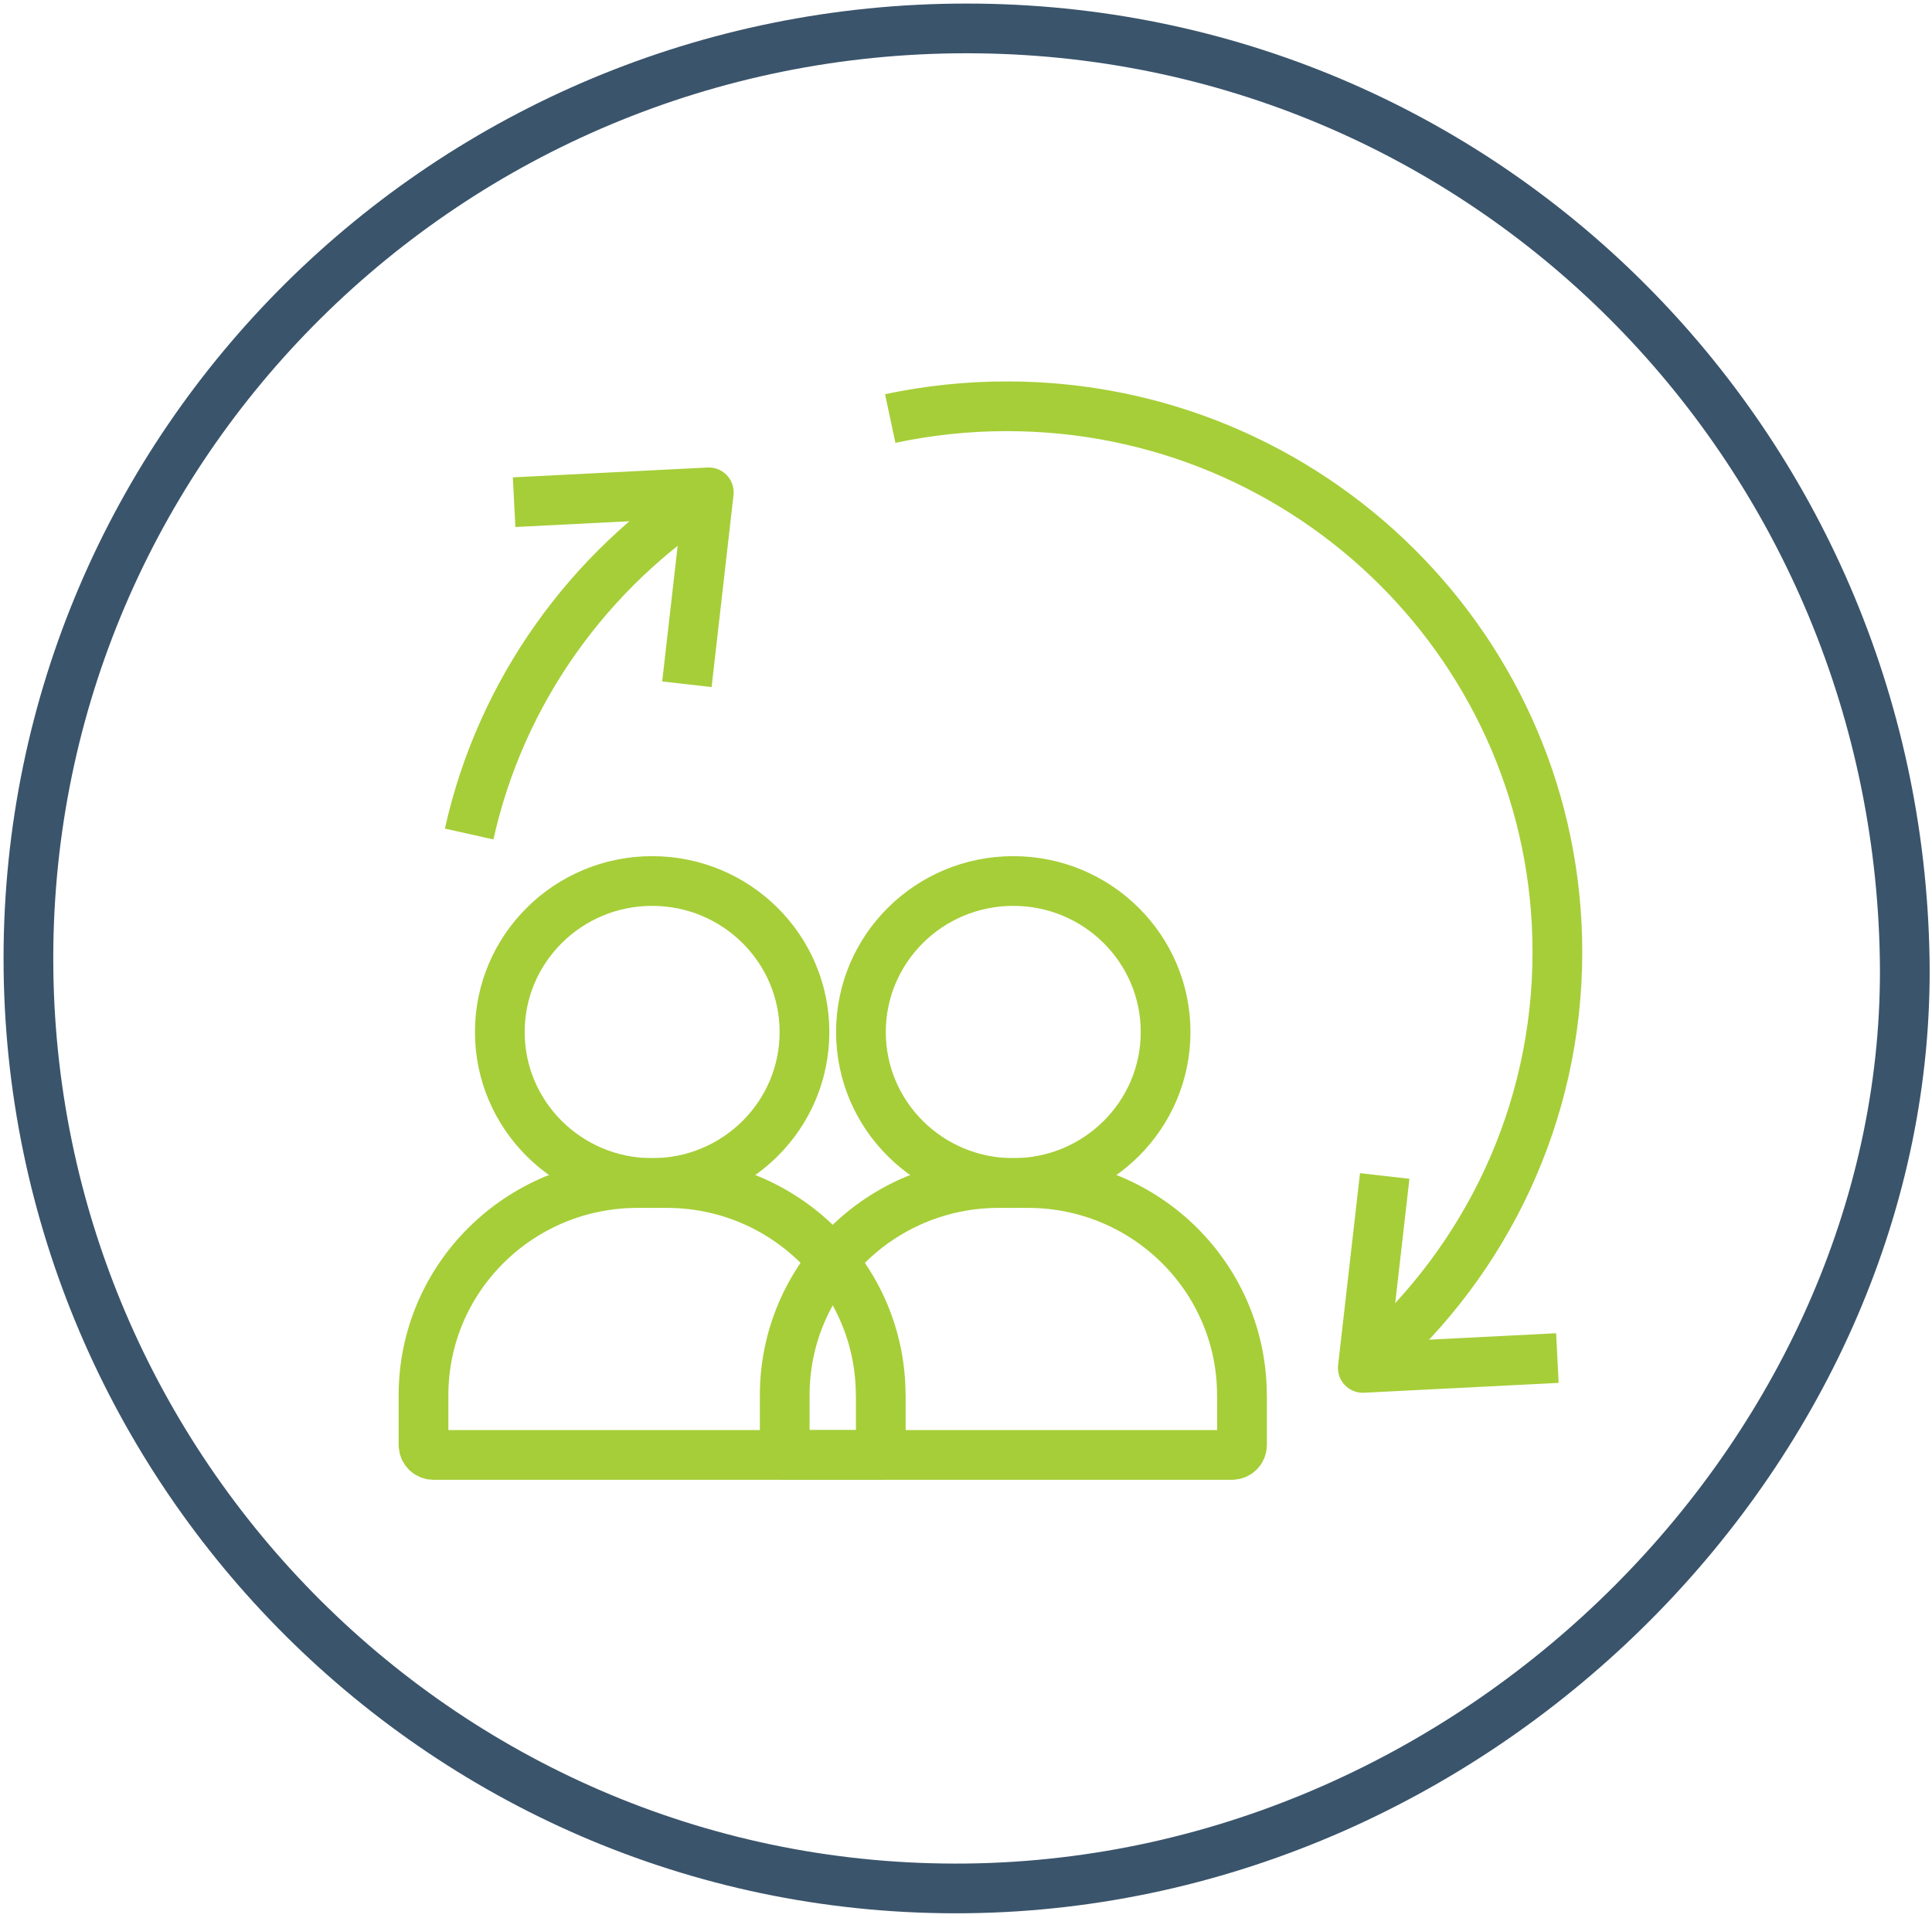
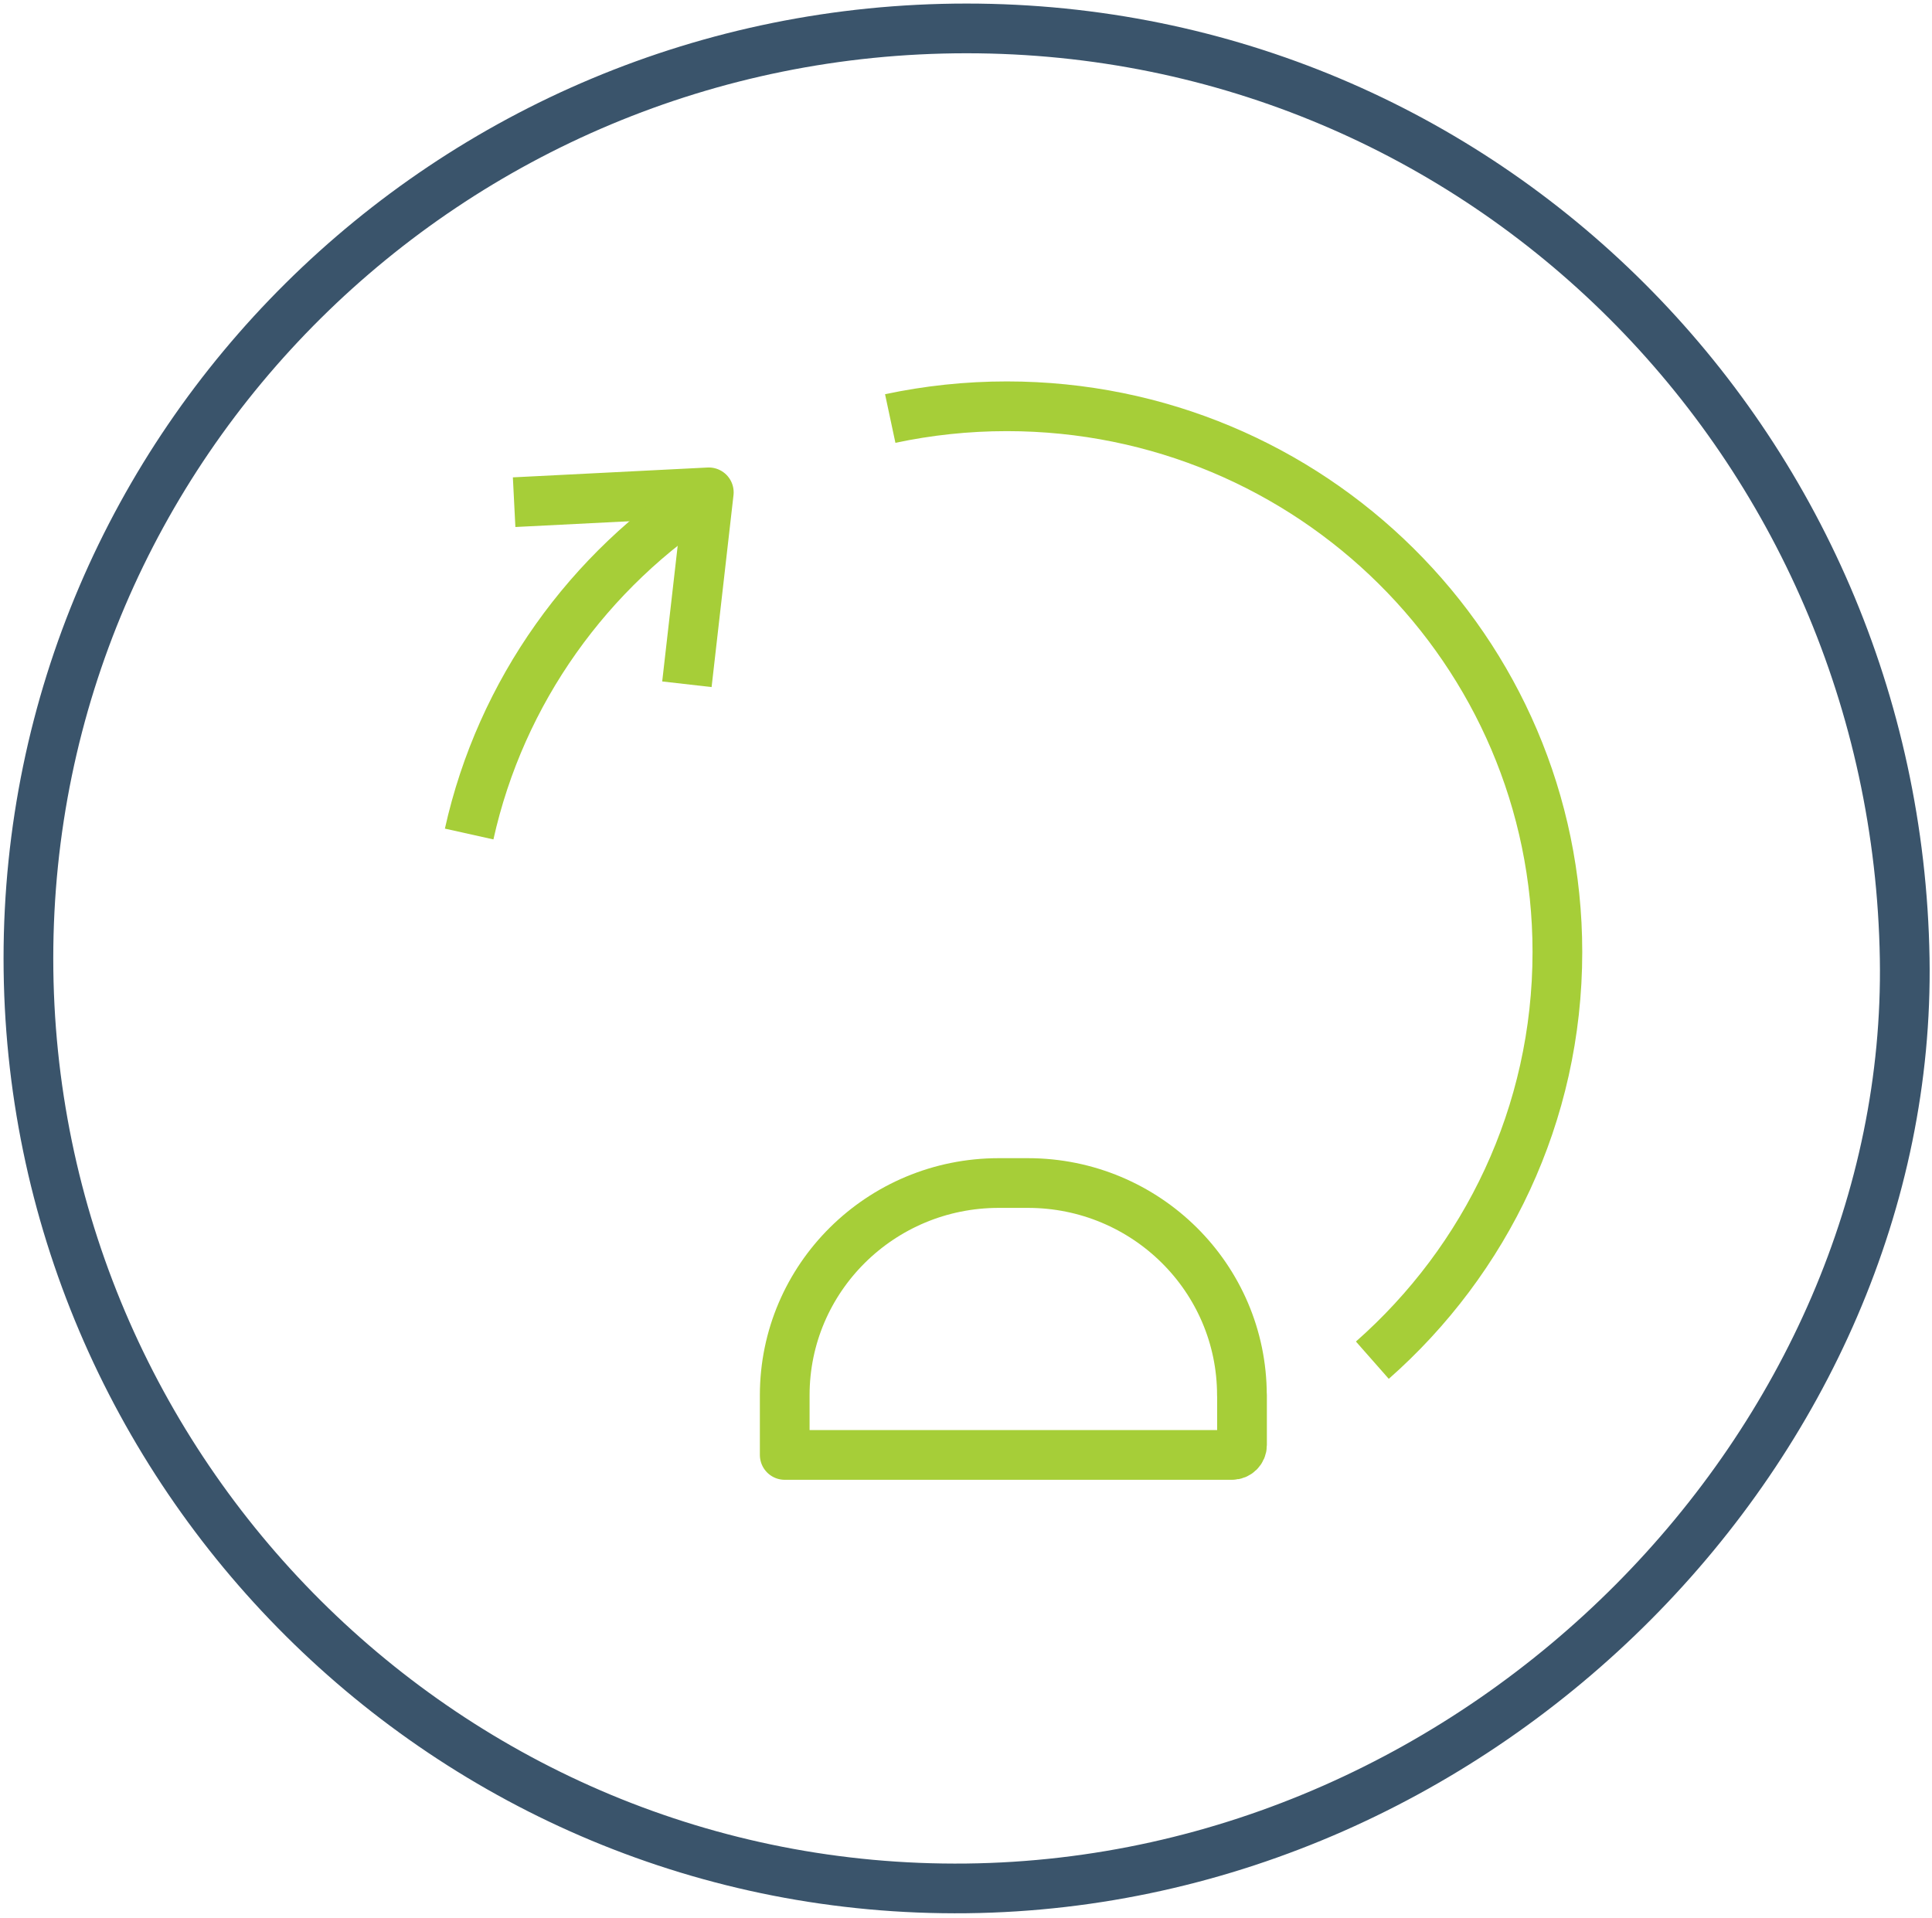
<svg xmlns="http://www.w3.org/2000/svg" width="408" height="405" viewBox="0 0 408 405" fill="none">
  <path d="M402.233 202.404C403.918 304.233 313.843 397.544 204.116 398.807C94.698 400.05 6 310.876 6 202.404C6 93.931 94.698 6 204.116 6C313.534 6 400.424 93.952 402.233 202.404Z" stroke="#3A546B" stroke-width="10.498" stroke-linejoin="round" />
-   <path d="M213.983 249.844C231.75 249.844 246.153 235.565 246.153 217.952C246.153 200.339 231.75 186.061 213.983 186.061C196.216 186.061 181.813 200.339 181.813 217.952C181.813 235.565 196.216 249.844 213.983 249.844Z" stroke="#A6CE38" stroke-width="10.498" stroke-linejoin="round" />
  <path d="M262.269 294.656C262.269 269.896 242.021 249.844 217.067 249.844H210.92C185.945 249.844 165.718 269.917 165.718 294.656V307.27H260.172C261.344 307.27 262.289 306.332 262.289 305.171V294.656H262.269Z" stroke="#A6CE38" stroke-width="10.498" stroke-linejoin="round" />
-   <path d="M137.722 249.844C155.488 249.844 169.891 235.565 169.891 217.952C169.891 200.339 155.488 186.061 137.722 186.061C119.955 186.061 105.552 200.339 105.552 217.952C105.552 235.565 119.955 249.844 137.722 249.844Z" stroke="#A6CE38" stroke-width="10.498" stroke-linejoin="round" />
-   <path d="M185.986 294.656C185.986 269.896 165.738 249.844 140.784 249.844H134.638C109.662 249.844 89.436 269.917 89.436 294.656V305.171C89.436 306.332 90.381 307.27 91.553 307.27H186.006V294.656H185.986Z" stroke="#A6CE38" stroke-width="10.498" stroke-linejoin="round" />
-   <path d="M292.423 248.356L287.798 288.888L328.889 286.809" stroke="#A6CE38" stroke-width="10.498" stroke-linejoin="round" />
  <path d="M145.06 144.509L149.685 103.977L108.573 106.056" stroke="#A6CE38" stroke-width="10.498" stroke-linejoin="round" />
  <path d="M188 88.389C195.935 86.697 204.178 85.801 212.626 85.801C276.842 85.801 328.89 137.398 328.89 201.059C328.89 235.355 313.781 266.146 289.813 287.258" stroke="#A6CE38" stroke-width="10.498" stroke-linejoin="round" />
  <path d="M99.077 176.136C105.778 145.997 124.381 120.28 149.747 104.08" stroke="#A6CE38" stroke-width="10.498" stroke-linejoin="round" />
</svg>